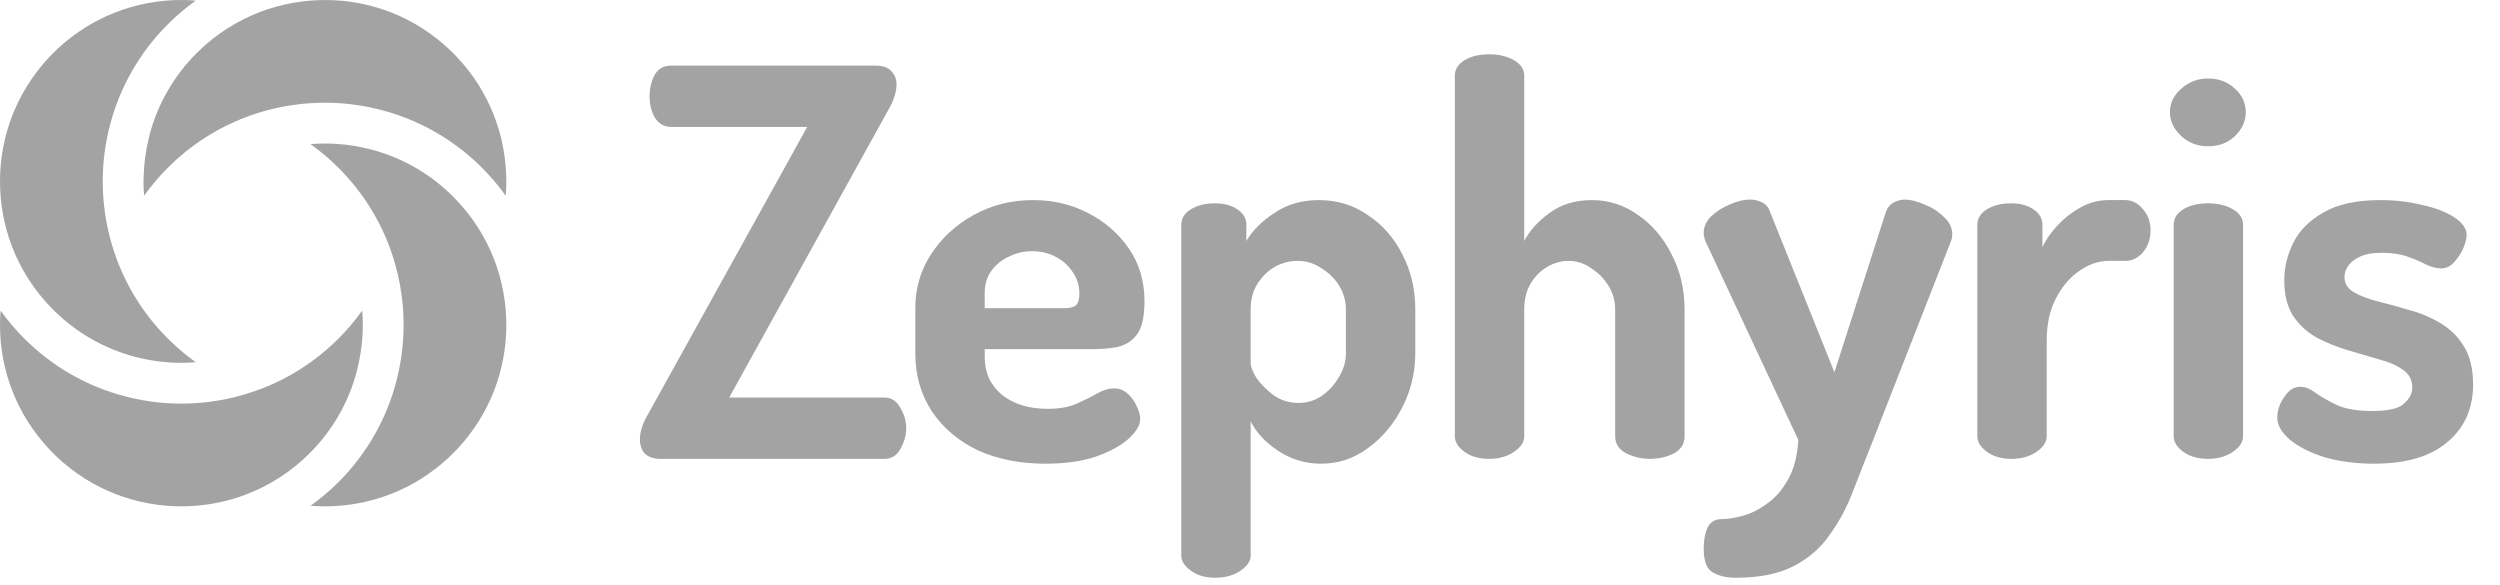
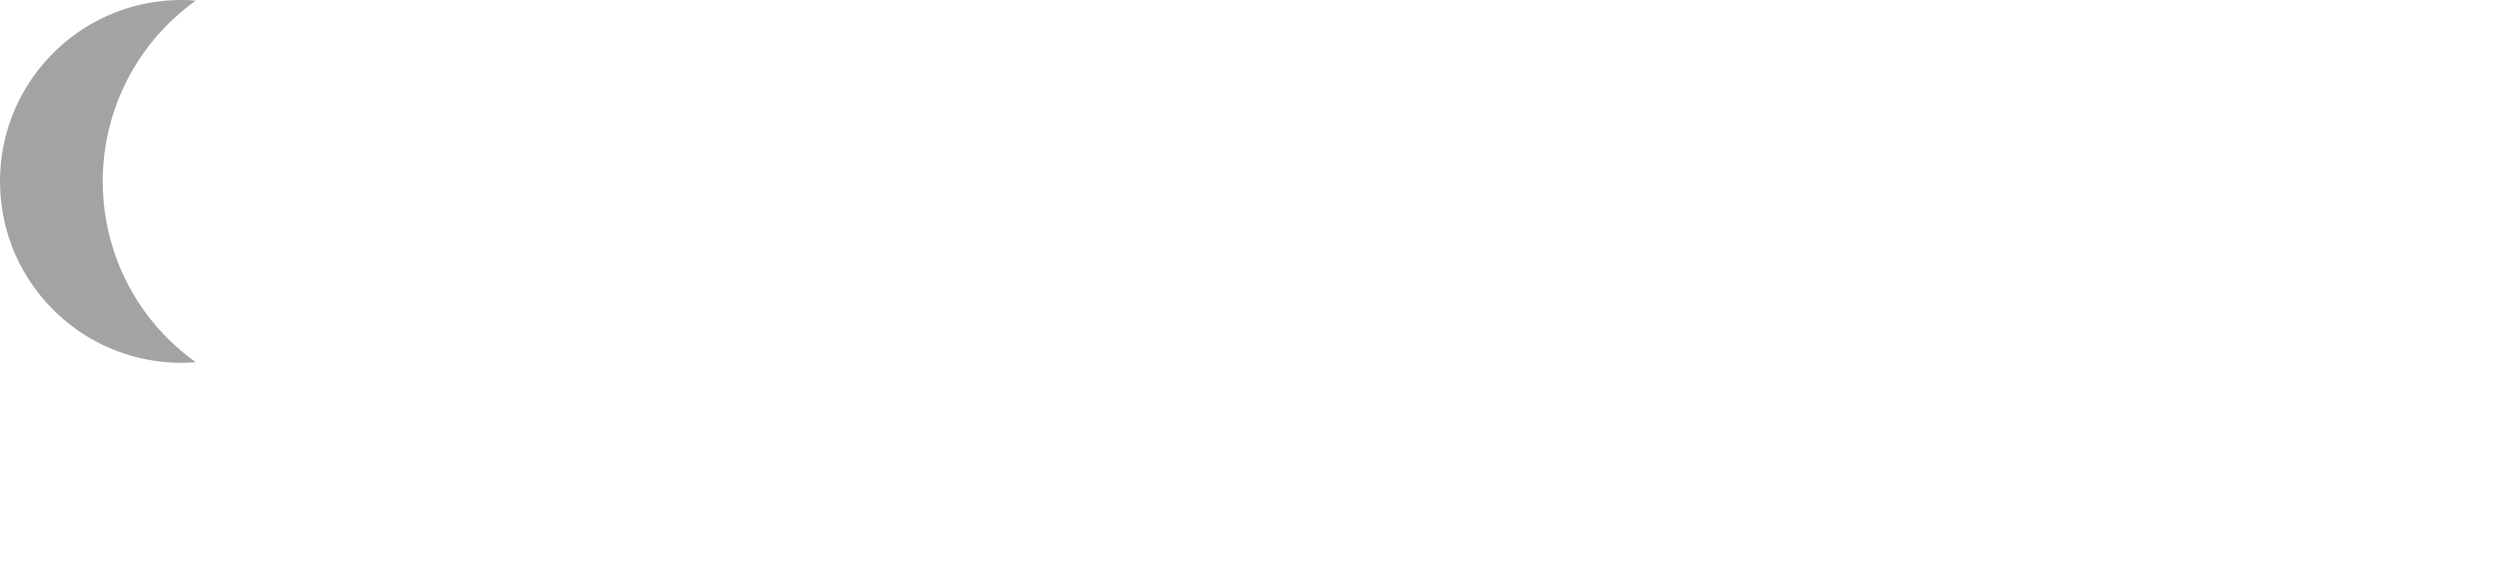
<svg xmlns="http://www.w3.org/2000/svg" width="158" height="37" viewBox="0 0 158 37" fill="none">
-   <path d="M41.768 29C41.315 29 40.975 28.887 40.748 28.66C40.544 28.433 40.442 28.139 40.442 27.776C40.442 27.3 40.601 26.79 40.918 26.246L51.016 8.022H42.414C41.983 8.022 41.643 7.829 41.394 7.444C41.167 7.059 41.054 6.605 41.054 6.084C41.054 5.608 41.156 5.166 41.36 4.758C41.587 4.35 41.938 4.146 42.414 4.146H55.334C55.787 4.146 56.116 4.259 56.32 4.486C56.547 4.713 56.66 4.996 56.66 5.336C56.66 5.812 56.49 6.345 56.15 6.934L46.086 25.124H55.878C56.331 25.124 56.671 25.339 56.898 25.77C57.147 26.178 57.272 26.609 57.272 27.062C57.272 27.515 57.147 27.957 56.898 28.388C56.671 28.796 56.331 29 55.878 29H41.768ZM66.076 29.306C64.466 29.306 63.038 29.023 61.792 28.456C60.568 27.867 59.604 27.051 58.902 26.008C58.199 24.943 57.848 23.719 57.848 22.336V19.446C57.848 18.222 58.176 17.1 58.834 16.08C59.514 15.037 60.409 14.21 61.52 13.598C62.653 12.963 63.911 12.646 65.294 12.646C66.563 12.646 67.719 12.918 68.762 13.462C69.827 14.006 70.688 14.754 71.346 15.706C72.003 16.658 72.332 17.769 72.332 19.038C72.332 20.013 72.173 20.715 71.856 21.146C71.538 21.554 71.13 21.815 70.632 21.928C70.156 22.019 69.657 22.064 69.136 22.064H62.234V22.574C62.234 23.549 62.596 24.342 63.322 24.954C64.07 25.543 65.033 25.838 66.212 25.838C66.96 25.838 67.583 25.725 68.082 25.498C68.58 25.271 69.011 25.056 69.374 24.852C69.736 24.648 70.076 24.546 70.394 24.546C70.734 24.546 71.028 24.659 71.278 24.886C71.527 25.113 71.72 25.385 71.856 25.702C71.992 25.997 72.06 26.257 72.06 26.484C72.06 26.869 71.81 27.289 71.312 27.742C70.836 28.173 70.144 28.547 69.238 28.864C68.354 29.159 67.3 29.306 66.076 29.306ZM62.234 19.48H67.198C67.583 19.48 67.844 19.423 67.98 19.31C68.138 19.174 68.218 18.925 68.218 18.562C68.218 18.041 68.07 17.576 67.776 17.168C67.504 16.76 67.141 16.443 66.688 16.216C66.257 15.989 65.77 15.876 65.226 15.876C64.704 15.876 64.217 15.989 63.764 16.216C63.31 16.42 62.936 16.726 62.642 17.134C62.37 17.519 62.234 17.984 62.234 18.528V19.48ZM76.798 36.514C76.186 36.514 75.676 36.367 75.268 36.072C74.86 35.777 74.656 35.46 74.656 35.12V14.21C74.656 13.802 74.86 13.473 75.268 13.224C75.676 12.975 76.174 12.85 76.764 12.85C77.353 12.85 77.829 12.975 78.192 13.224C78.577 13.473 78.77 13.802 78.77 14.21V15.23C79.155 14.573 79.744 13.983 80.538 13.462C81.331 12.918 82.272 12.646 83.36 12.646C84.516 12.646 85.547 12.963 86.454 13.598C87.383 14.21 88.108 15.037 88.63 16.08C89.174 17.123 89.446 18.279 89.446 19.548V22.336C89.446 23.537 89.174 24.671 88.63 25.736C88.086 26.801 87.36 27.663 86.454 28.32C85.57 28.977 84.584 29.306 83.496 29.306C82.498 29.306 81.592 29.034 80.776 28.49C79.96 27.946 79.382 27.323 79.042 26.62V35.12C79.042 35.46 78.826 35.777 78.396 36.072C77.965 36.367 77.432 36.514 76.798 36.514ZM82.068 25.464C82.612 25.464 83.099 25.317 83.53 25.022C83.983 24.705 84.346 24.308 84.618 23.832C84.912 23.356 85.06 22.857 85.06 22.336V19.548C85.06 19.027 84.924 18.539 84.652 18.086C84.38 17.633 84.006 17.259 83.53 16.964C83.076 16.647 82.566 16.488 82 16.488C81.501 16.488 81.025 16.613 80.572 16.862C80.141 17.111 79.778 17.463 79.484 17.916C79.189 18.369 79.042 18.913 79.042 19.548V22.948C79.042 23.175 79.166 23.492 79.416 23.9C79.688 24.285 80.05 24.648 80.504 24.988C80.957 25.305 81.478 25.464 82.068 25.464ZM94.122 29C93.488 29 92.966 28.853 92.558 28.558C92.15 28.263 91.946 27.935 91.946 27.572V4.792C91.946 4.384 92.15 4.055 92.558 3.806C92.966 3.557 93.488 3.432 94.122 3.432C94.734 3.432 95.256 3.557 95.686 3.806C96.117 4.055 96.332 4.384 96.332 4.792V15.23C96.672 14.573 97.205 13.983 97.93 13.462C98.656 12.918 99.551 12.646 100.616 12.646C101.682 12.646 102.656 12.963 103.54 13.598C104.424 14.21 105.127 15.037 105.648 16.08C106.192 17.123 106.464 18.279 106.464 19.548V27.572C106.464 28.048 106.238 28.411 105.784 28.66C105.331 28.887 104.821 29 104.254 29C103.756 29 103.268 28.887 102.792 28.66C102.316 28.411 102.078 28.048 102.078 27.572V19.548C102.078 19.027 101.942 18.539 101.67 18.086C101.398 17.633 101.036 17.259 100.582 16.964C100.152 16.647 99.664 16.488 99.12 16.488C98.667 16.488 98.225 16.613 97.794 16.862C97.364 17.111 97.012 17.463 96.74 17.916C96.468 18.369 96.332 18.913 96.332 19.548V27.572C96.332 27.935 96.117 28.263 95.686 28.558C95.256 28.853 94.734 29 94.122 29ZM109.679 36.514C109.113 36.514 108.637 36.401 108.251 36.174C107.866 35.97 107.673 35.46 107.673 34.644C107.673 34.145 107.753 33.715 107.911 33.352C108.093 32.989 108.387 32.808 108.795 32.808C109.181 32.808 109.623 32.74 110.121 32.604C110.643 32.468 111.164 32.207 111.685 31.822C112.207 31.459 112.649 30.949 113.011 30.292C113.374 29.657 113.589 28.83 113.657 27.81L107.809 15.298C107.719 15.094 107.673 14.901 107.673 14.72C107.673 14.335 107.832 13.983 108.149 13.666C108.489 13.349 108.886 13.099 109.339 12.918C109.793 12.714 110.212 12.612 110.597 12.612C110.869 12.612 111.119 12.669 111.345 12.782C111.595 12.895 111.765 13.088 111.855 13.36L115.935 23.526L119.199 13.36C119.313 13.088 119.483 12.895 119.709 12.782C119.936 12.669 120.163 12.612 120.389 12.612C120.729 12.612 121.137 12.714 121.613 12.918C122.089 13.099 122.497 13.36 122.837 13.7C123.2 14.017 123.381 14.38 123.381 14.788C123.381 14.992 123.347 15.162 123.279 15.298L118.315 27.98C117.907 29 117.511 30.009 117.125 31.006C116.74 32.026 116.253 32.944 115.663 33.76C115.097 34.599 114.337 35.267 113.385 35.766C112.433 36.265 111.198 36.514 109.679 36.514ZM127.109 29C126.497 29 125.987 28.853 125.579 28.558C125.171 28.263 124.967 27.935 124.967 27.572V14.21C124.967 13.802 125.171 13.473 125.579 13.224C125.987 12.975 126.497 12.85 127.109 12.85C127.675 12.85 128.14 12.975 128.503 13.224C128.888 13.473 129.081 13.802 129.081 14.21V15.604C129.33 15.105 129.659 14.641 130.067 14.21C130.497 13.757 130.985 13.383 131.529 13.088C132.073 12.793 132.651 12.646 133.263 12.646H134.317C134.747 12.646 135.121 12.839 135.439 13.224C135.756 13.587 135.915 14.029 135.915 14.55C135.915 15.094 135.756 15.559 135.439 15.944C135.121 16.307 134.747 16.488 134.317 16.488H133.263C132.628 16.488 132.005 16.703 131.393 17.134C130.803 17.542 130.316 18.12 129.931 18.868C129.545 19.593 129.353 20.477 129.353 21.52V27.572C129.353 27.935 129.137 28.263 128.707 28.558C128.276 28.853 127.743 29 127.109 29ZM139.553 9.246C138.895 9.246 138.329 9.031 137.853 8.6C137.377 8.147 137.139 7.648 137.139 7.104C137.139 6.515 137.377 6.016 137.853 5.608C138.329 5.177 138.895 4.962 139.553 4.962C140.233 4.962 140.799 5.177 141.253 5.608C141.706 6.016 141.933 6.515 141.933 7.104C141.933 7.648 141.706 8.147 141.253 8.6C140.799 9.031 140.233 9.246 139.553 9.246ZM139.553 29C138.918 29 138.397 28.853 137.989 28.558C137.581 28.263 137.377 27.935 137.377 27.572V14.21C137.377 13.802 137.581 13.473 137.989 13.224C138.397 12.975 138.918 12.85 139.553 12.85C140.165 12.85 140.686 12.975 141.117 13.224C141.547 13.473 141.763 13.802 141.763 14.21V27.572C141.763 27.935 141.547 28.263 141.117 28.558C140.686 28.853 140.165 29 139.553 29ZM150.043 29.306C148.91 29.306 147.867 29.17 146.915 28.898C145.986 28.603 145.249 28.229 144.705 27.776C144.184 27.323 143.923 26.858 143.923 26.382C143.923 26.133 143.98 25.861 144.093 25.566C144.229 25.271 144.399 25.011 144.603 24.784C144.83 24.557 145.09 24.444 145.385 24.444C145.702 24.444 146.031 24.58 146.371 24.852C146.734 25.101 147.176 25.351 147.697 25.6C148.241 25.849 148.989 25.974 149.941 25.974C150.961 25.974 151.63 25.815 151.947 25.498C152.287 25.181 152.457 24.852 152.457 24.512C152.457 24.013 152.253 23.628 151.845 23.356C151.46 23.084 150.961 22.869 150.349 22.71C149.737 22.529 149.08 22.336 148.377 22.132C147.697 21.928 147.051 21.667 146.439 21.35C145.827 21.01 145.328 20.557 144.943 19.99C144.558 19.401 144.365 18.641 144.365 17.712C144.365 16.896 144.558 16.103 144.943 15.332C145.328 14.561 145.963 13.927 146.847 13.428C147.731 12.907 148.932 12.646 150.451 12.646C151.38 12.646 152.253 12.748 153.069 12.952C153.908 13.133 154.588 13.394 155.109 13.734C155.63 14.074 155.891 14.448 155.891 14.856C155.891 15.06 155.823 15.332 155.687 15.672C155.551 15.989 155.358 16.284 155.109 16.556C154.882 16.828 154.599 16.964 154.259 16.964C154.01 16.964 153.704 16.885 153.341 16.726C153.001 16.545 152.604 16.375 152.151 16.216C151.698 16.057 151.154 15.978 150.519 15.978C149.952 15.978 149.499 16.057 149.159 16.216C148.819 16.375 148.57 16.567 148.411 16.794C148.252 17.021 148.173 17.259 148.173 17.508C148.173 17.916 148.366 18.233 148.751 18.46C149.136 18.687 149.635 18.879 150.247 19.038C150.882 19.197 151.539 19.378 152.219 19.582C152.922 19.763 153.579 20.035 154.191 20.398C154.826 20.761 155.336 21.259 155.721 21.894C156.106 22.506 156.299 23.311 156.299 24.308C156.299 25.827 155.755 27.039 154.667 27.946C153.602 28.853 152.06 29.306 150.043 29.306Z" fill="#A3A3A3" />
-   <path d="M22.93 20.536C22.93 21.431 22.82 22.324 22.612 23.198C22.59 23.285 22.574 23.374 22.55 23.461C22.55 23.465 22.548 23.468 22.548 23.47C22.049 25.368 21.06 27.154 19.572 28.644C18.386 29.83 17.01 30.698 15.543 31.253C15.54 31.255 15.538 31.255 15.536 31.258C14.228 31.752 12.843 32.001 11.46 32.001C8.627 32.001 5.803 30.96 3.597 28.877C3.518 28.802 3.436 28.722 3.356 28.645C3.279 28.565 3.199 28.485 3.124 28.404C1.041 26.198 0 23.374 0 20.541C0 20.236 0.014 19.934 0.038 19.631C0.48 20.25 0.98 20.841 1.535 21.396C3.347 23.21 5.543 24.426 7.86 25.038C7.865 25.04 7.87 25.043 7.877 25.043C8.61 25.237 9.358 25.371 10.11 25.443C10.268 25.457 10.427 25.469 10.584 25.481C10.875 25.497 11.163 25.507 11.453 25.507C11.458 25.507 11.463 25.509 11.467 25.509C12.264 25.509 13.059 25.441 13.844 25.305C14.631 25.169 15.407 24.965 16.166 24.696C16.262 24.663 16.358 24.63 16.454 24.595H16.457C18.257 23.911 19.947 22.842 21.395 21.396C21.95 20.841 22.447 20.25 22.89 19.629C22.901 19.758 22.911 19.887 22.918 20.018C22.925 20.189 22.93 20.363 22.93 20.536Z" fill="#A3A3A3" />
-   <path d="M31.999 11.455C31.999 11.76 31.985 12.067 31.962 12.369C31.516 11.75 31.019 11.16 30.464 10.604C28.65 8.79 26.456 7.574 24.139 6.963C24.134 6.96 24.127 6.958 24.122 6.958C23.241 6.723 22.341 6.578 21.436 6.519C21.136 6.501 20.834 6.491 20.532 6.491C20.321 6.491 20.108 6.496 19.897 6.506C19.62 6.52 19.343 6.541 19.067 6.569C18.882 6.587 18.699 6.611 18.514 6.637C18.423 6.651 18.331 6.665 18.24 6.681C18.2 6.686 18.157 6.693 18.118 6.7C18.108 6.702 18.099 6.702 18.09 6.705C18.048 6.712 18.008 6.719 17.966 6.728C17.874 6.745 17.783 6.761 17.692 6.78C17.6 6.798 17.509 6.819 17.42 6.84C17.373 6.85 17.328 6.861 17.284 6.871C17.26 6.878 17.237 6.882 17.216 6.887C17.192 6.892 17.171 6.899 17.148 6.906C17.056 6.927 16.965 6.95 16.876 6.974C16.763 7.004 16.651 7.035 16.538 7.068C16.526 7.073 16.515 7.075 16.503 7.08C16.494 7.084 16.484 7.086 16.475 7.089C16.471 7.089 16.466 7.091 16.459 7.094C16.456 7.094 16.454 7.094 16.452 7.096C16.433 7.101 16.412 7.105 16.391 7.115C16.381 7.117 16.375 7.12 16.365 7.122C16.356 7.124 16.346 7.129 16.337 7.131C16.283 7.148 16.229 7.166 16.175 7.182C16.128 7.199 16.081 7.213 16.036 7.229C16.029 7.232 16.02 7.234 16.013 7.236C15.989 7.243 15.966 7.253 15.942 7.26C15.919 7.267 15.896 7.276 15.872 7.283C15.848 7.29 15.828 7.3 15.804 7.309C15.715 7.339 15.628 7.372 15.542 7.405H15.539C13.739 8.087 12.05 9.158 10.604 10.604C10.048 11.159 9.549 11.75 9.106 12.369C9.097 12.242 9.087 12.113 9.08 11.987C9.073 11.813 9.068 11.642 9.068 11.469C9.068 11.344 9.078 11.223 9.08 11.098C9.106 10.313 9.211 9.528 9.397 8.762C9.413 8.687 9.427 8.614 9.448 8.539C9.448 8.537 9.448 8.534 9.45 8.532C9.949 6.634 10.936 4.848 12.427 3.358C13.613 2.172 14.989 1.305 16.458 0.747C17.775 0.246 19.172 0.002 20.571 0.002C23.388 0.002 26.2 1.047 28.401 3.126C28.481 3.201 28.561 3.278 28.64 3.358V3.36C28.72 3.438 28.797 3.517 28.875 3.6C30.956 5.805 31.997 8.624 31.999 11.455Z" fill="#A3A3A3" />
  <path d="M10.605 21.395C11.16 21.95 11.751 22.449 12.369 22.892C12.069 22.916 11.77 22.93 11.467 22.93C10.483 22.93 9.496 22.803 8.54 22.55C8.535 22.55 8.533 22.548 8.531 22.548C6.635 22.049 4.846 21.06 3.358 19.571C2.172 18.386 1.303 17.012 0.745 15.545C0.248 14.232 0 12.845 0 11.458C0 8.627 1.041 5.805 3.124 3.598C3.199 3.518 3.279 3.438 3.358 3.358C3.436 3.279 3.518 3.201 3.598 3.124C5.806 1.041 8.629 0 11.465 0C11.768 0 12.07 0.014 12.372 0.038C12.358 0.047 12.345 0.056 12.33 0.068C11.726 0.504 11.149 0.994 10.605 1.535C8.791 3.349 7.573 5.545 6.963 7.863C6.961 7.868 6.959 7.872 6.957 7.877C6.647 9.053 6.493 10.263 6.493 11.47C6.493 13.162 6.797 14.852 7.407 16.457C8.088 18.257 9.156 19.949 10.605 21.395Z" fill="#A3A3A3" />
-   <path d="M32 20.543C32 23.374 30.959 26.195 28.876 28.403C28.798 28.483 28.721 28.562 28.641 28.642C28.562 28.722 28.482 28.799 28.402 28.876C26.194 30.96 23.373 32.001 20.542 32.001C20.237 32.001 19.932 31.986 19.63 31.963C20.249 31.52 20.84 31.021 21.395 30.468C23.206 28.654 24.425 26.46 25.037 24.142C25.039 24.136 25.041 24.131 25.041 24.126C25.159 23.685 25.252 23.24 25.325 22.79C25.374 22.493 25.412 22.193 25.442 21.893C25.484 21.44 25.508 20.988 25.508 20.536C25.508 18.841 25.203 17.149 24.594 15.541C24.252 14.641 23.813 13.77 23.279 12.94C22.747 12.113 22.116 11.33 21.395 10.608C20.839 10.05 20.246 9.553 19.625 9.108C19.754 9.099 19.883 9.089 20.014 9.082C20.185 9.075 20.358 9.07 20.532 9.07C20.778 9.07 21.024 9.077 21.273 9.094C22.009 9.141 22.74 9.26 23.459 9.45C23.462 9.45 23.464 9.452 23.468 9.452C25.364 9.951 27.15 10.941 28.641 12.429C29.827 13.615 30.694 14.988 31.254 16.457C31.751 17.768 32 19.155 32 20.543Z" fill="#A3A3A3" />
</svg>